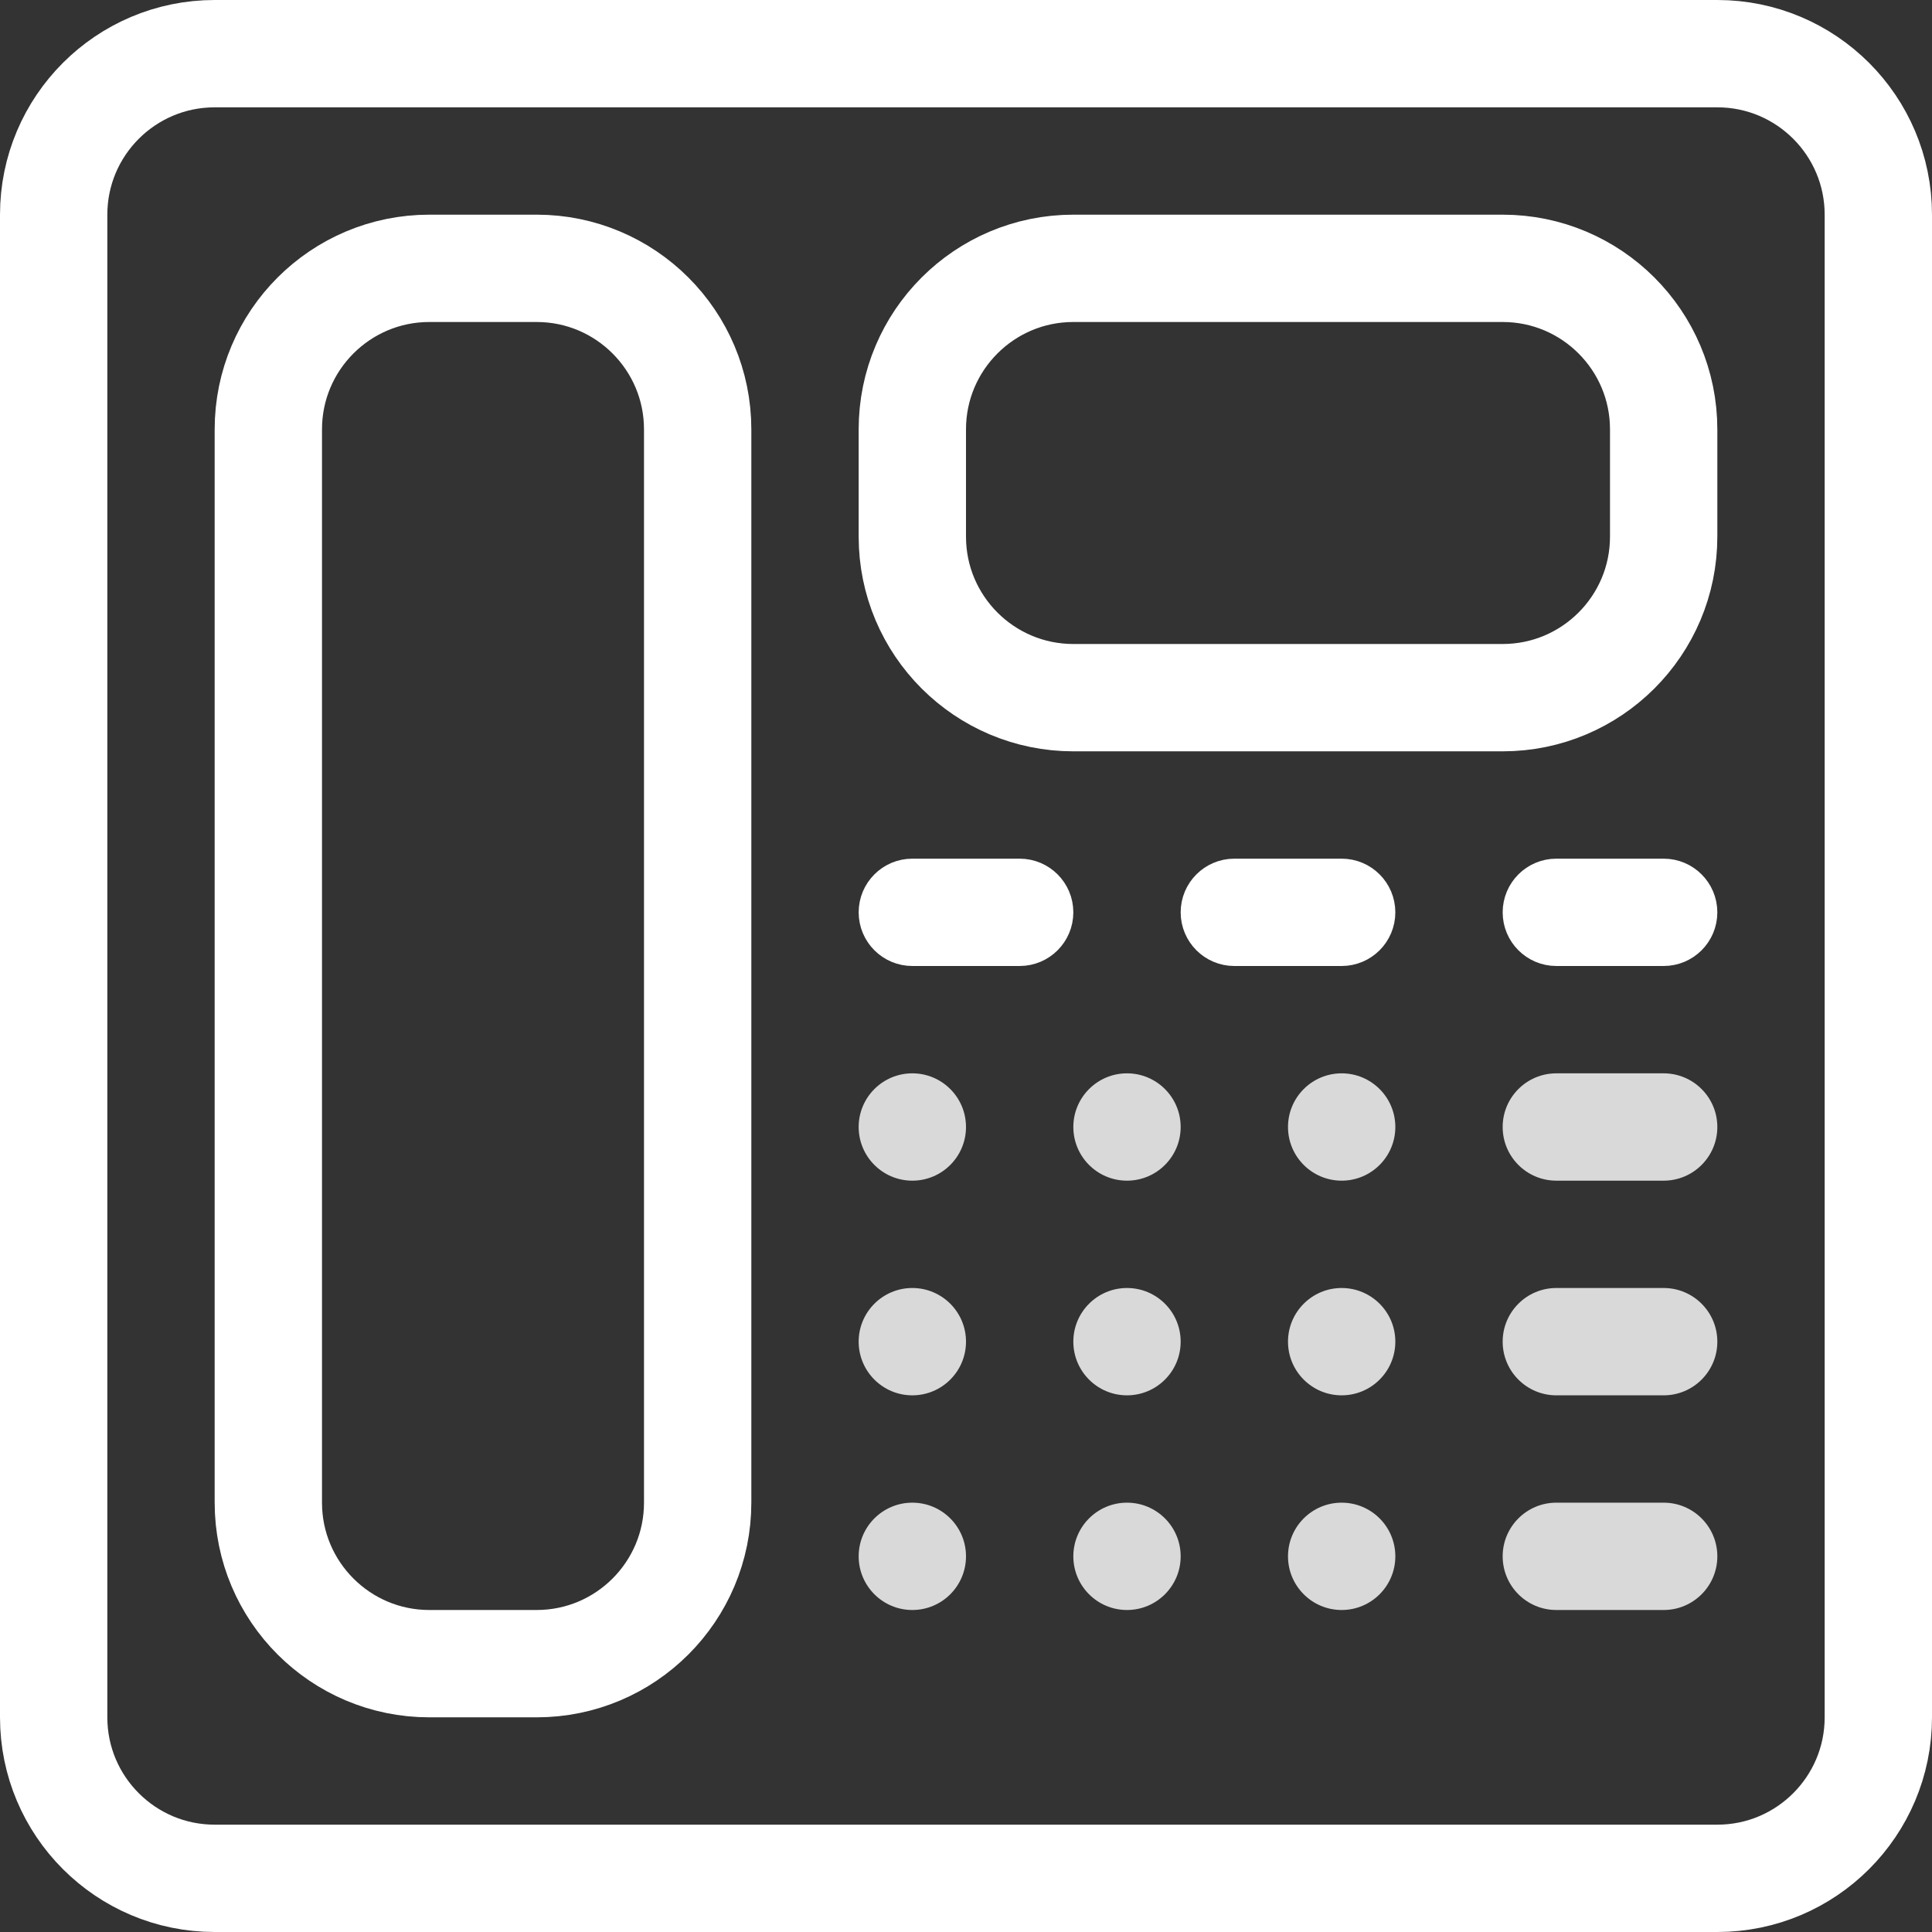
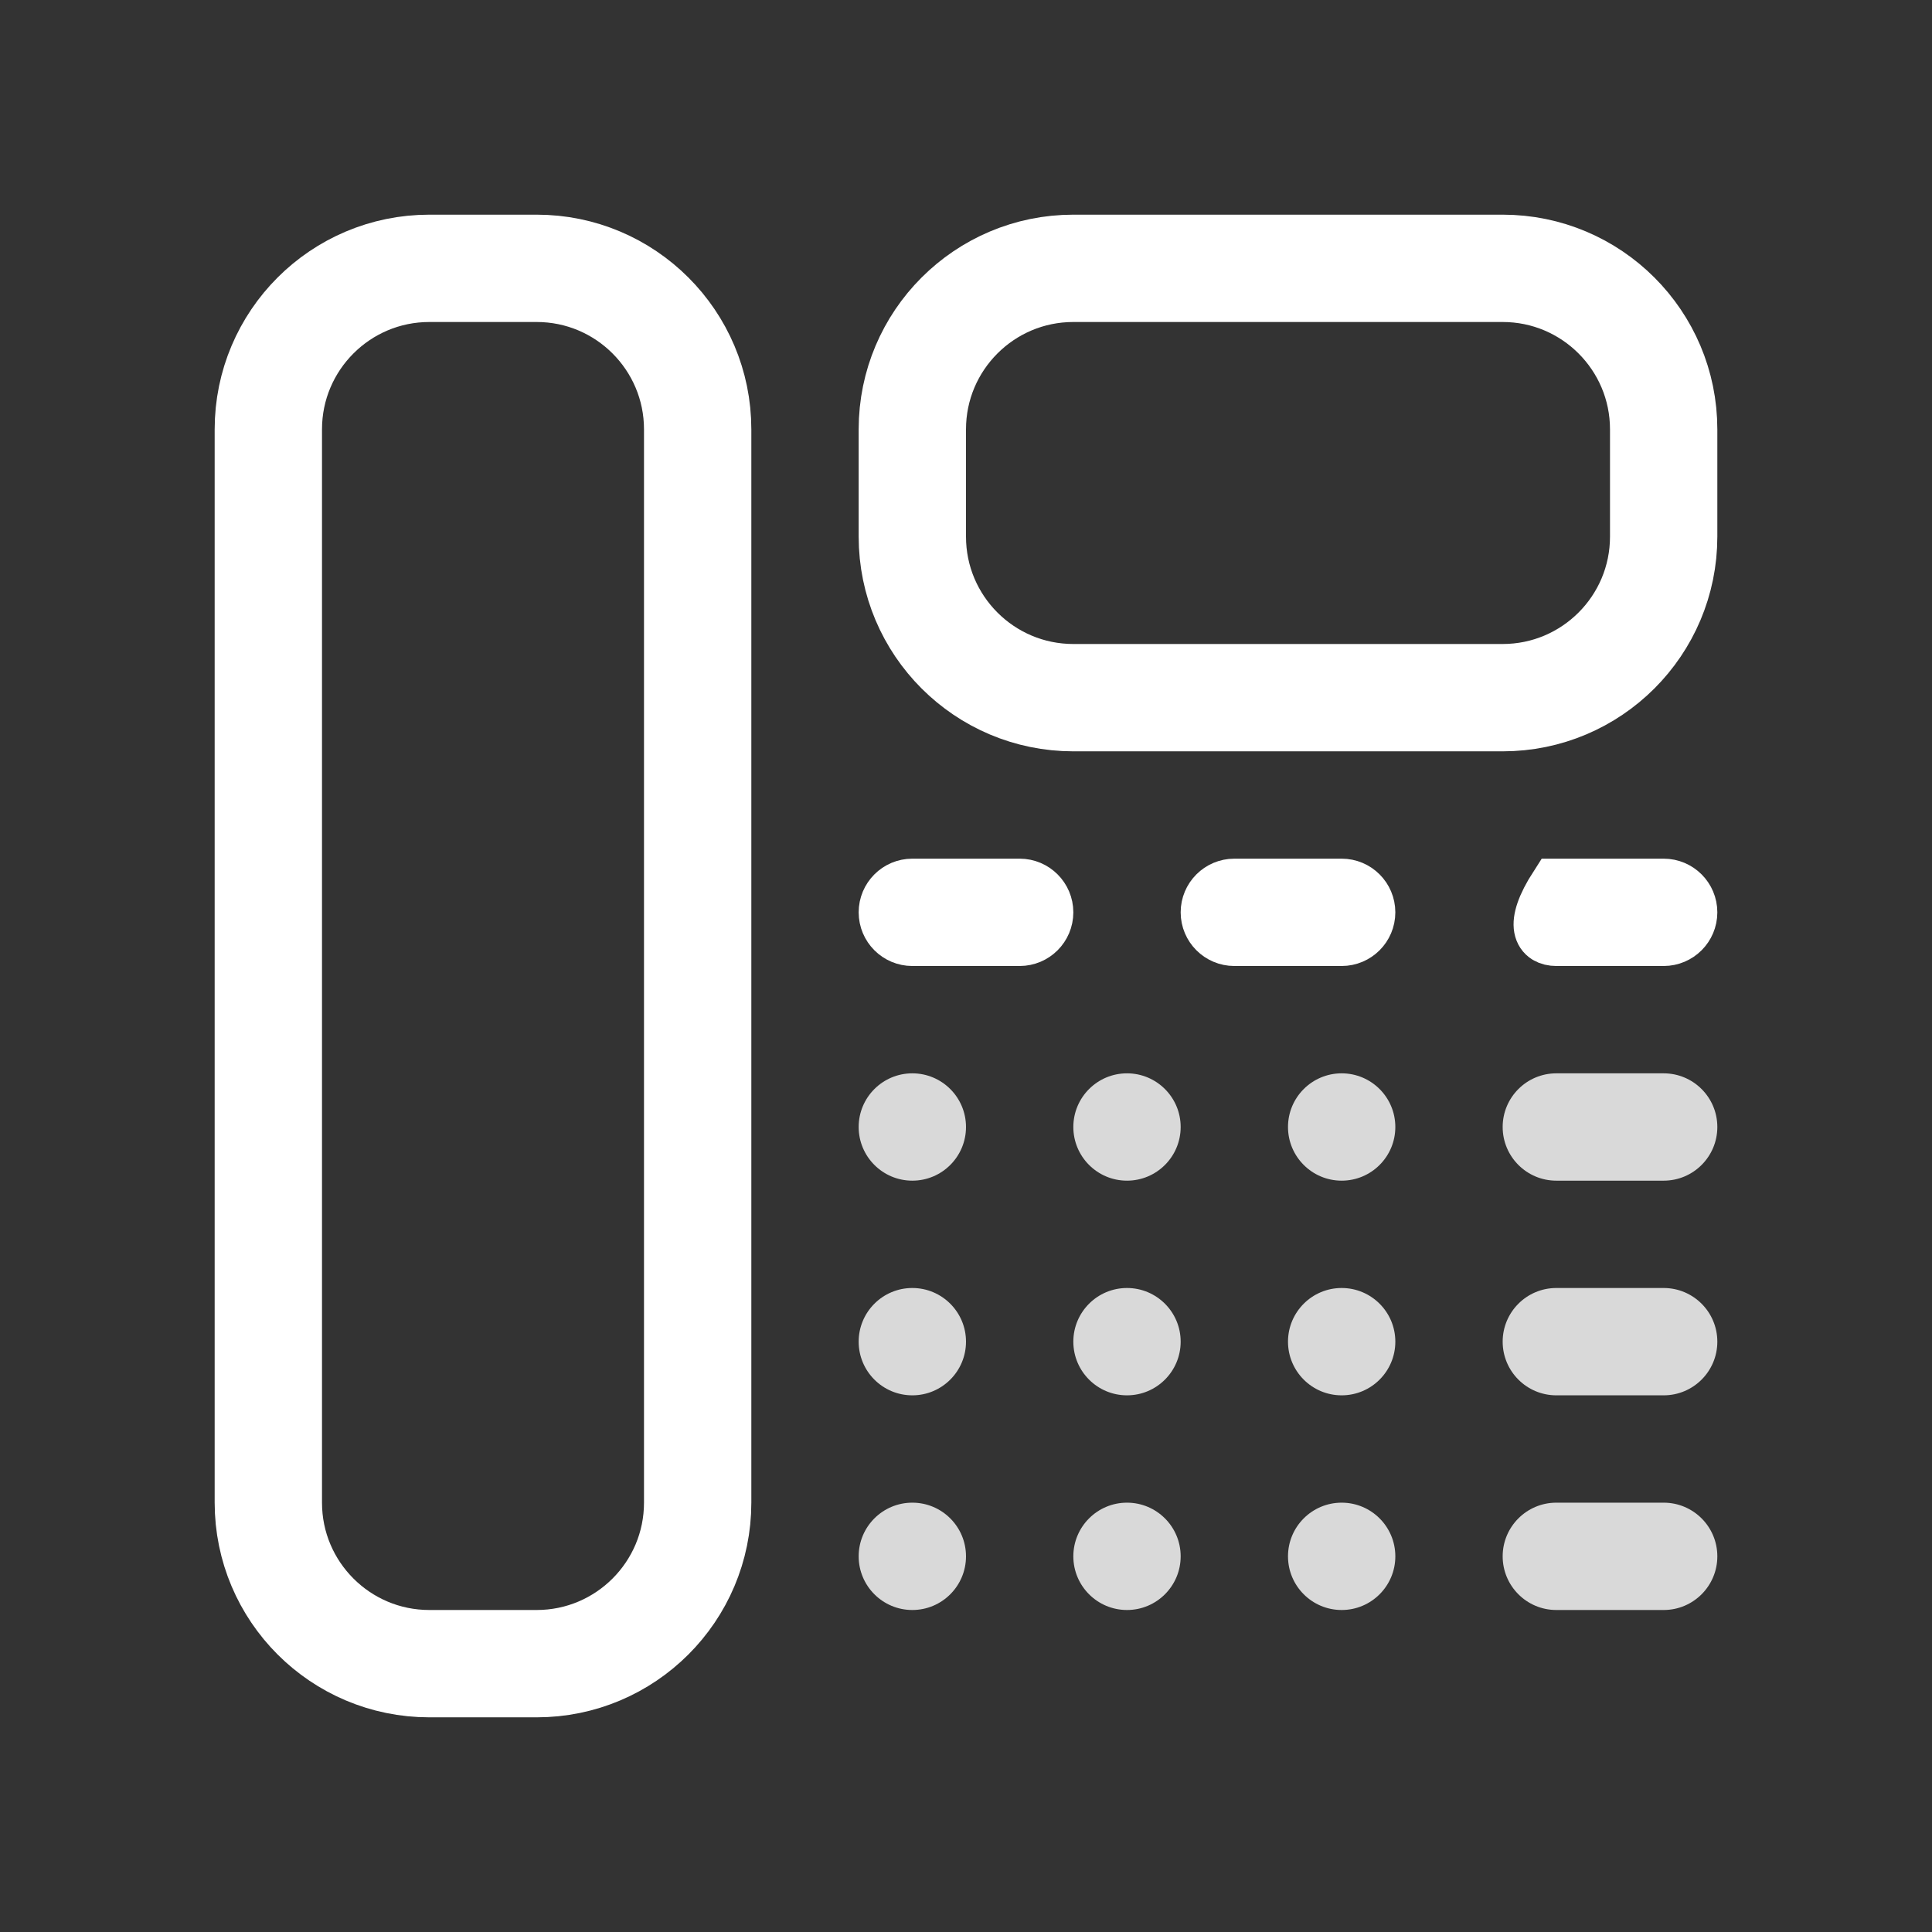
<svg xmlns="http://www.w3.org/2000/svg" width="18" height="18" viewBox="0 0 18 18" fill="none">
  <rect x="0" y="0" width="18" height="18" fill="#333333" stroke="none" />
  <g clip-path="url(#clip0_5426_48)">
-     <path d="M16 0.5H2C1.172 0.5 0.5 1.172 0.5 2V16C0.5 16.828 1.172 17.5 2 17.5H16C16.828 17.5 17.5 16.828 17.5 16V2C17.5 1.172 16.828 0.5 16 0.5Z" stroke="white" />
    <path d="M5 2.5H4C3.172 2.5 2.5 3.172 2.5 4V14C2.5 14.828 3.172 15.5 4 15.5H5C5.828 15.5 6.5 14.828 6.5 14V4C6.5 3.172 5.828 2.5 5 2.5Z" stroke="white" />
    <path d="M8.5 4V5C8.5 5.828 9.172 6.5 10 6.5H14C14.828 6.5 15.5 5.828 15.5 5V4C15.5 3.172 14.828 2.5 14 2.5L10 2.5C9.172 2.5 8.5 3.172 8.5 4Z" stroke="white" />
    <path d="M8.5 8.25C8.362 8.25 8.25 8.362 8.25 8.5C8.25 8.638 8.362 8.75 8.5 8.75H9.5C9.638 8.75 9.75 8.638 9.75 8.5C9.75 8.362 9.638 8.25 9.5 8.25H8.5Z" stroke="white" stroke-width="0.5" />
    <path d="M8.5 10C8.224 10 8 10.224 8 10.5C8 10.776 8.224 11 8.5 11C8.776 11 9 10.776 9 10.5C9 10.224 8.776 10 8.5 10Z" fill="#D9D9D9" />
    <path d="M8.5 12C8.224 12 8 12.224 8 12.5C8 12.776 8.224 13 8.5 13C8.776 13 9 12.776 9 12.5C9 12.224 8.776 12 8.5 12Z" fill="#D9D9D9" />
    <path d="M8.5 14C8.224 14 8 14.224 8 14.5C8 14.776 8.224 15 8.5 15C8.776 15 9 14.776 9 14.5C9 14.224 8.776 14 8.5 14Z" fill="#D9D9D9" />
    <path d="M11.5 8.25C11.362 8.25 11.25 8.362 11.25 8.5C11.25 8.638 11.362 8.75 11.5 8.75H12.5C12.638 8.75 12.75 8.638 12.75 8.5C12.75 8.362 12.638 8.25 12.5 8.25H11.5Z" stroke="white" stroke-width="0.5" />
    <path d="M10.5 10C10.224 10 10 10.224 10 10.5C10 10.776 10.224 11 10.5 11C10.776 11 11 10.776 11 10.5C11 10.224 10.776 10 10.5 10Z" fill="#D9D9D9" />
    <path d="M10.5 12C10.224 12 10 12.224 10 12.5C10 12.776 10.224 13 10.5 13C10.776 13 11 12.776 11 12.5C11 12.224 10.776 12 10.5 12Z" fill="#D9D9D9" />
    <path d="M10.5 14C10.224 14 10 14.224 10 14.5C10 14.776 10.224 15 10.5 15C10.776 15 11 14.776 11 14.5C11 14.224 10.776 14 10.5 14Z" fill="#D9D9D9" />
-     <path d="M14.5 8.25C14.362 8.25 14.25 8.362 14.25 8.5C14.25 8.638 14.362 8.75 14.5 8.75H15.5C15.638 8.75 15.75 8.638 15.75 8.5C15.75 8.362 15.638 8.25 15.5 8.25H14.5Z" stroke="white" stroke-width="0.5" />
+     <path d="M14.5 8.25C14.25 8.638 14.362 8.75 14.5 8.75H15.5C15.638 8.75 15.75 8.638 15.75 8.5C15.75 8.362 15.638 8.25 15.5 8.25H14.5Z" stroke="white" stroke-width="0.5" />
    <path d="M12.5 10C12.224 10 12 10.224 12 10.5C12 10.776 12.224 11 12.5 11C12.776 11 13 10.776 13 10.5C13 10.224 12.776 10 12.5 10Z" fill="#D9D9D9" />
    <path d="M14.5 10C14.224 10 14 10.224 14 10.5C14 10.776 14.224 11 14.5 11H15.5C15.776 11 16 10.776 16 10.5C16 10.224 15.776 10 15.5 10H14.5Z" fill="#D9D9D9" />
    <path d="M12.5 12C12.224 12 12 12.224 12 12.5C12 12.776 12.224 13 12.5 13C12.776 13 13 12.776 13 12.5C13 12.224 12.776 12 12.5 12Z" fill="#D9D9D9" />
    <path d="M14.5 12C14.224 12 14 12.224 14 12.5C14 12.776 14.224 13 14.5 13H15.5C15.776 13 16 12.776 16 12.5C16 12.224 15.776 12 15.5 12H14.5Z" fill="#D9D9D9" />
    <path d="M12.5 14C12.224 14 12 14.224 12 14.5C12 14.776 12.224 15 12.5 15C12.776 15 13 14.776 13 14.5C13 14.224 12.776 14 12.5 14Z" fill="#D9D9D9" />
    <path d="M14.5 14C14.224 14 14 14.224 14 14.5C14 14.776 14.224 15 14.5 15H15.5C15.776 15 16 14.776 16 14.5C16 14.224 15.776 14 15.5 14H14.5Z" fill="#D9D9D9" />
  </g>
  <defs>
    <clipPath id="clip0_5426_48">
      <rect width="18" height="18" fill="white" />
    </clipPath>
  </defs>
</svg>